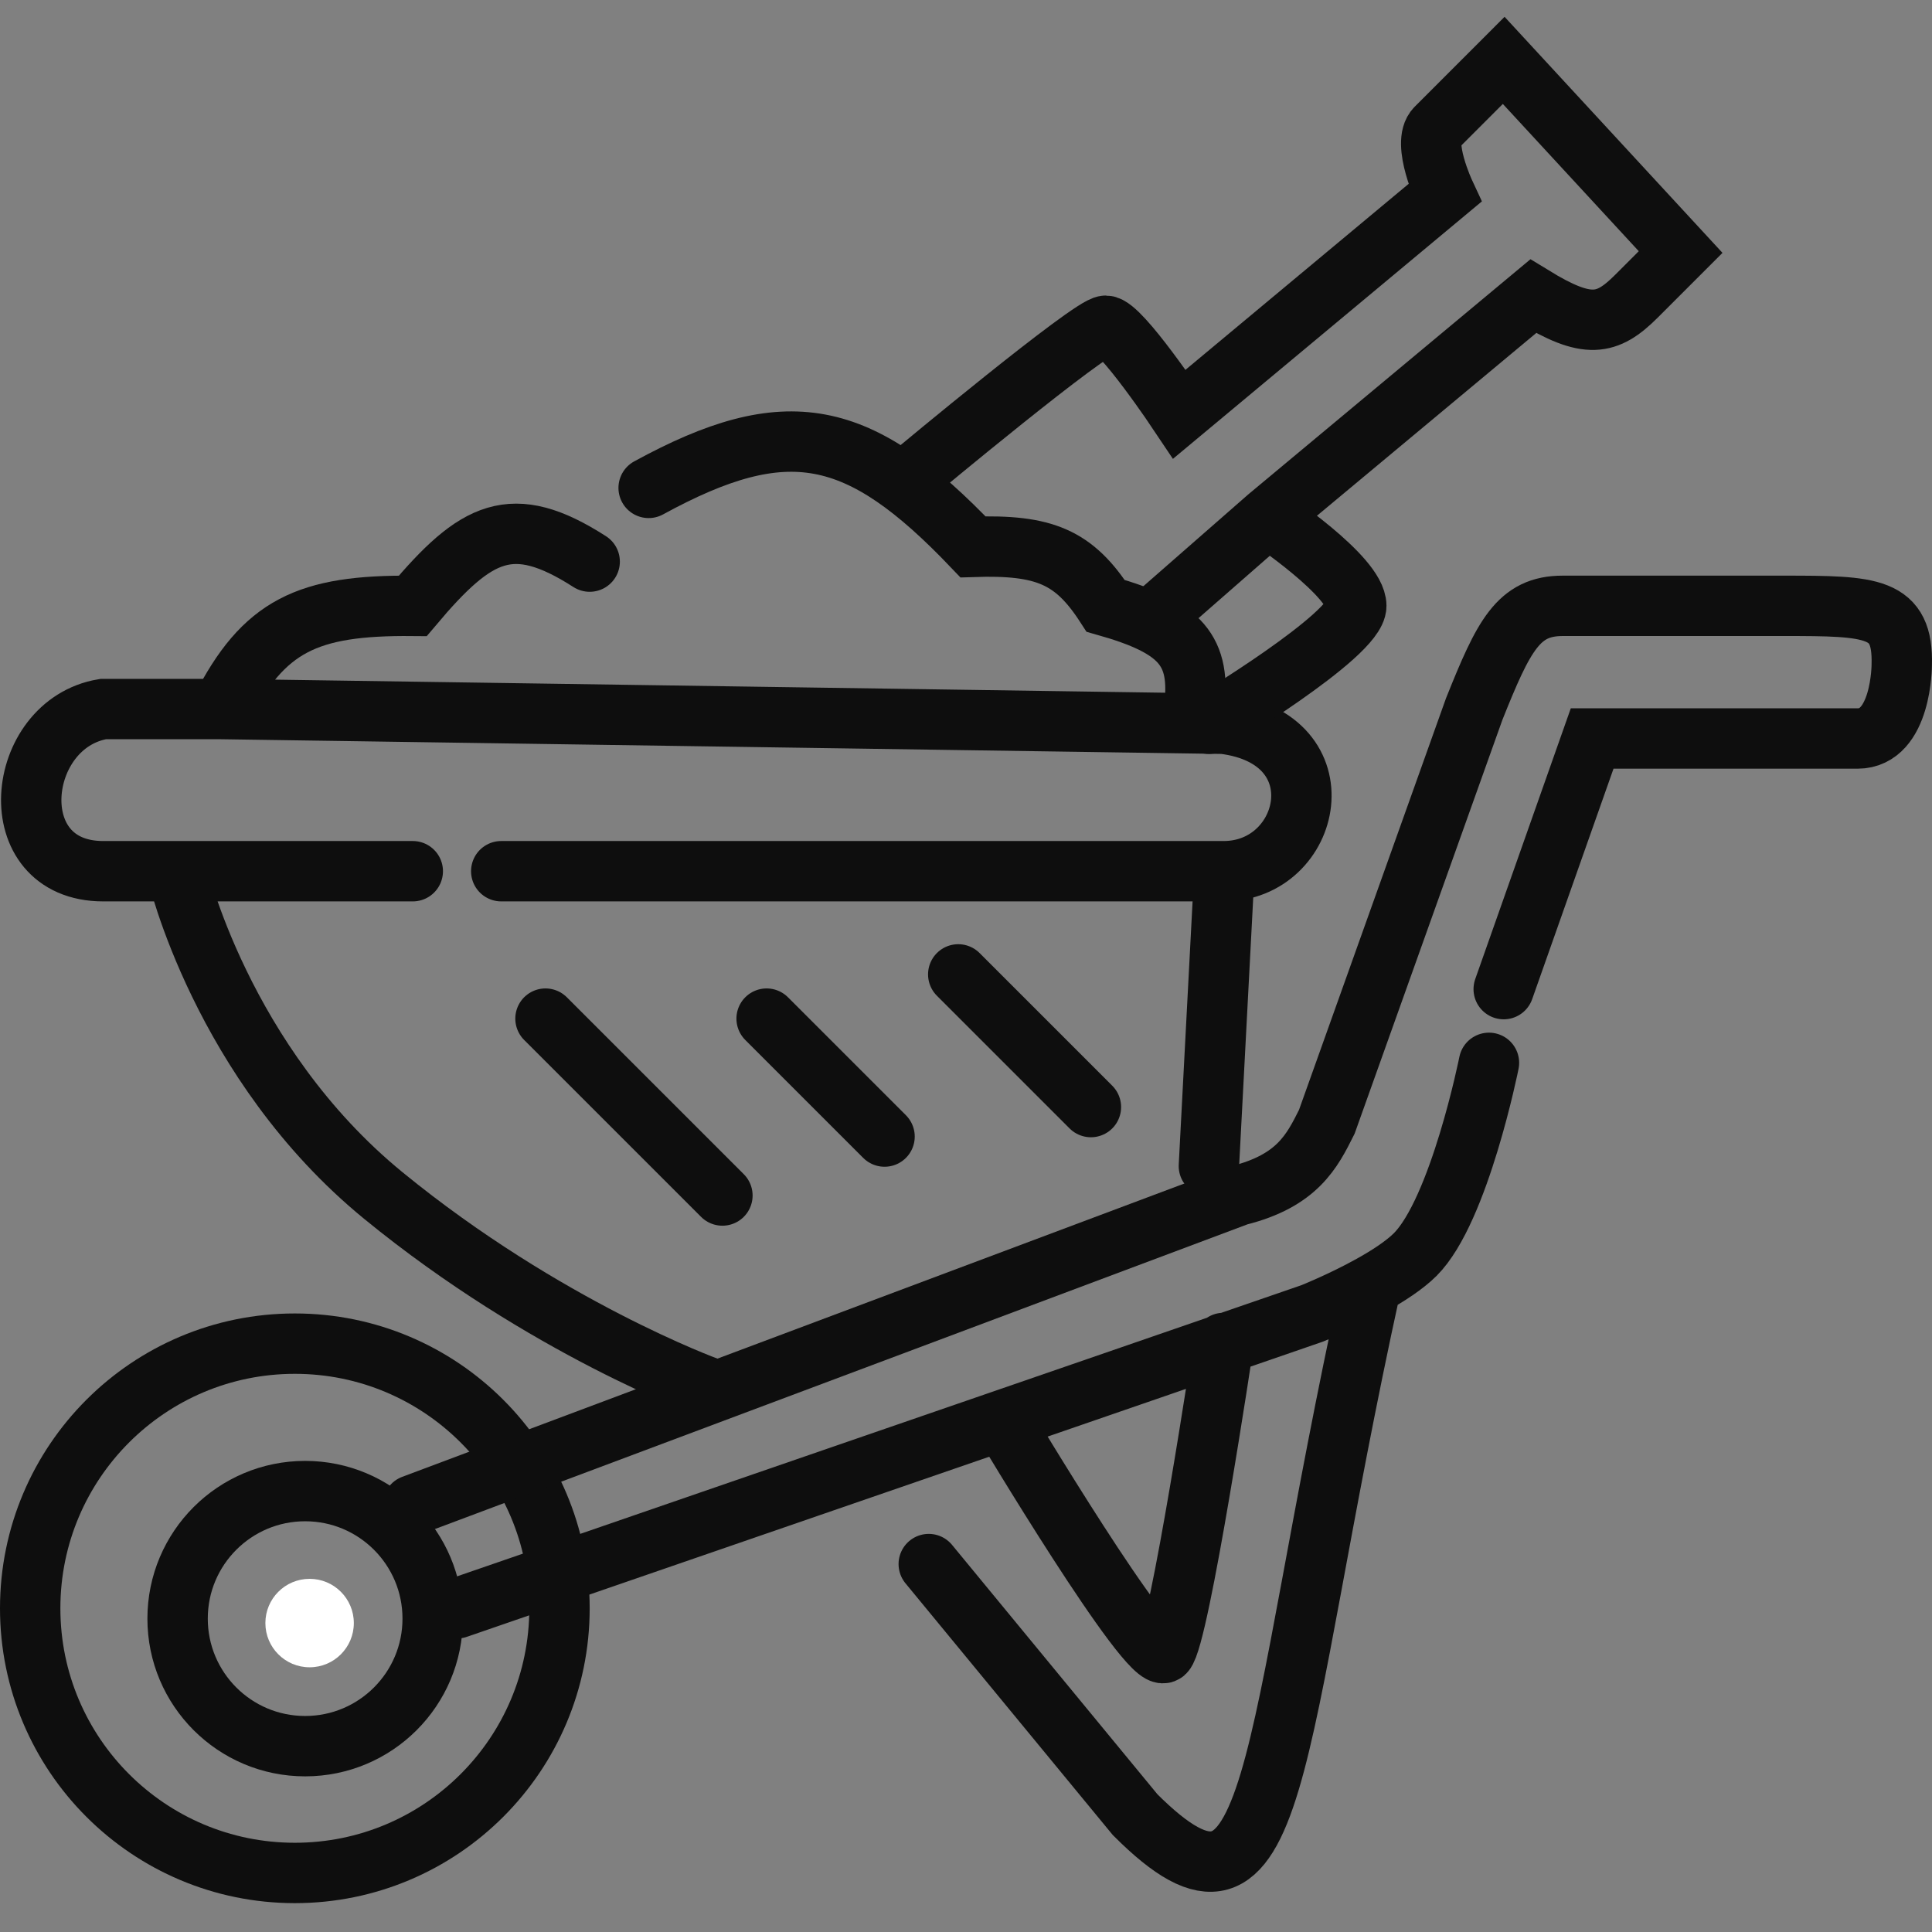
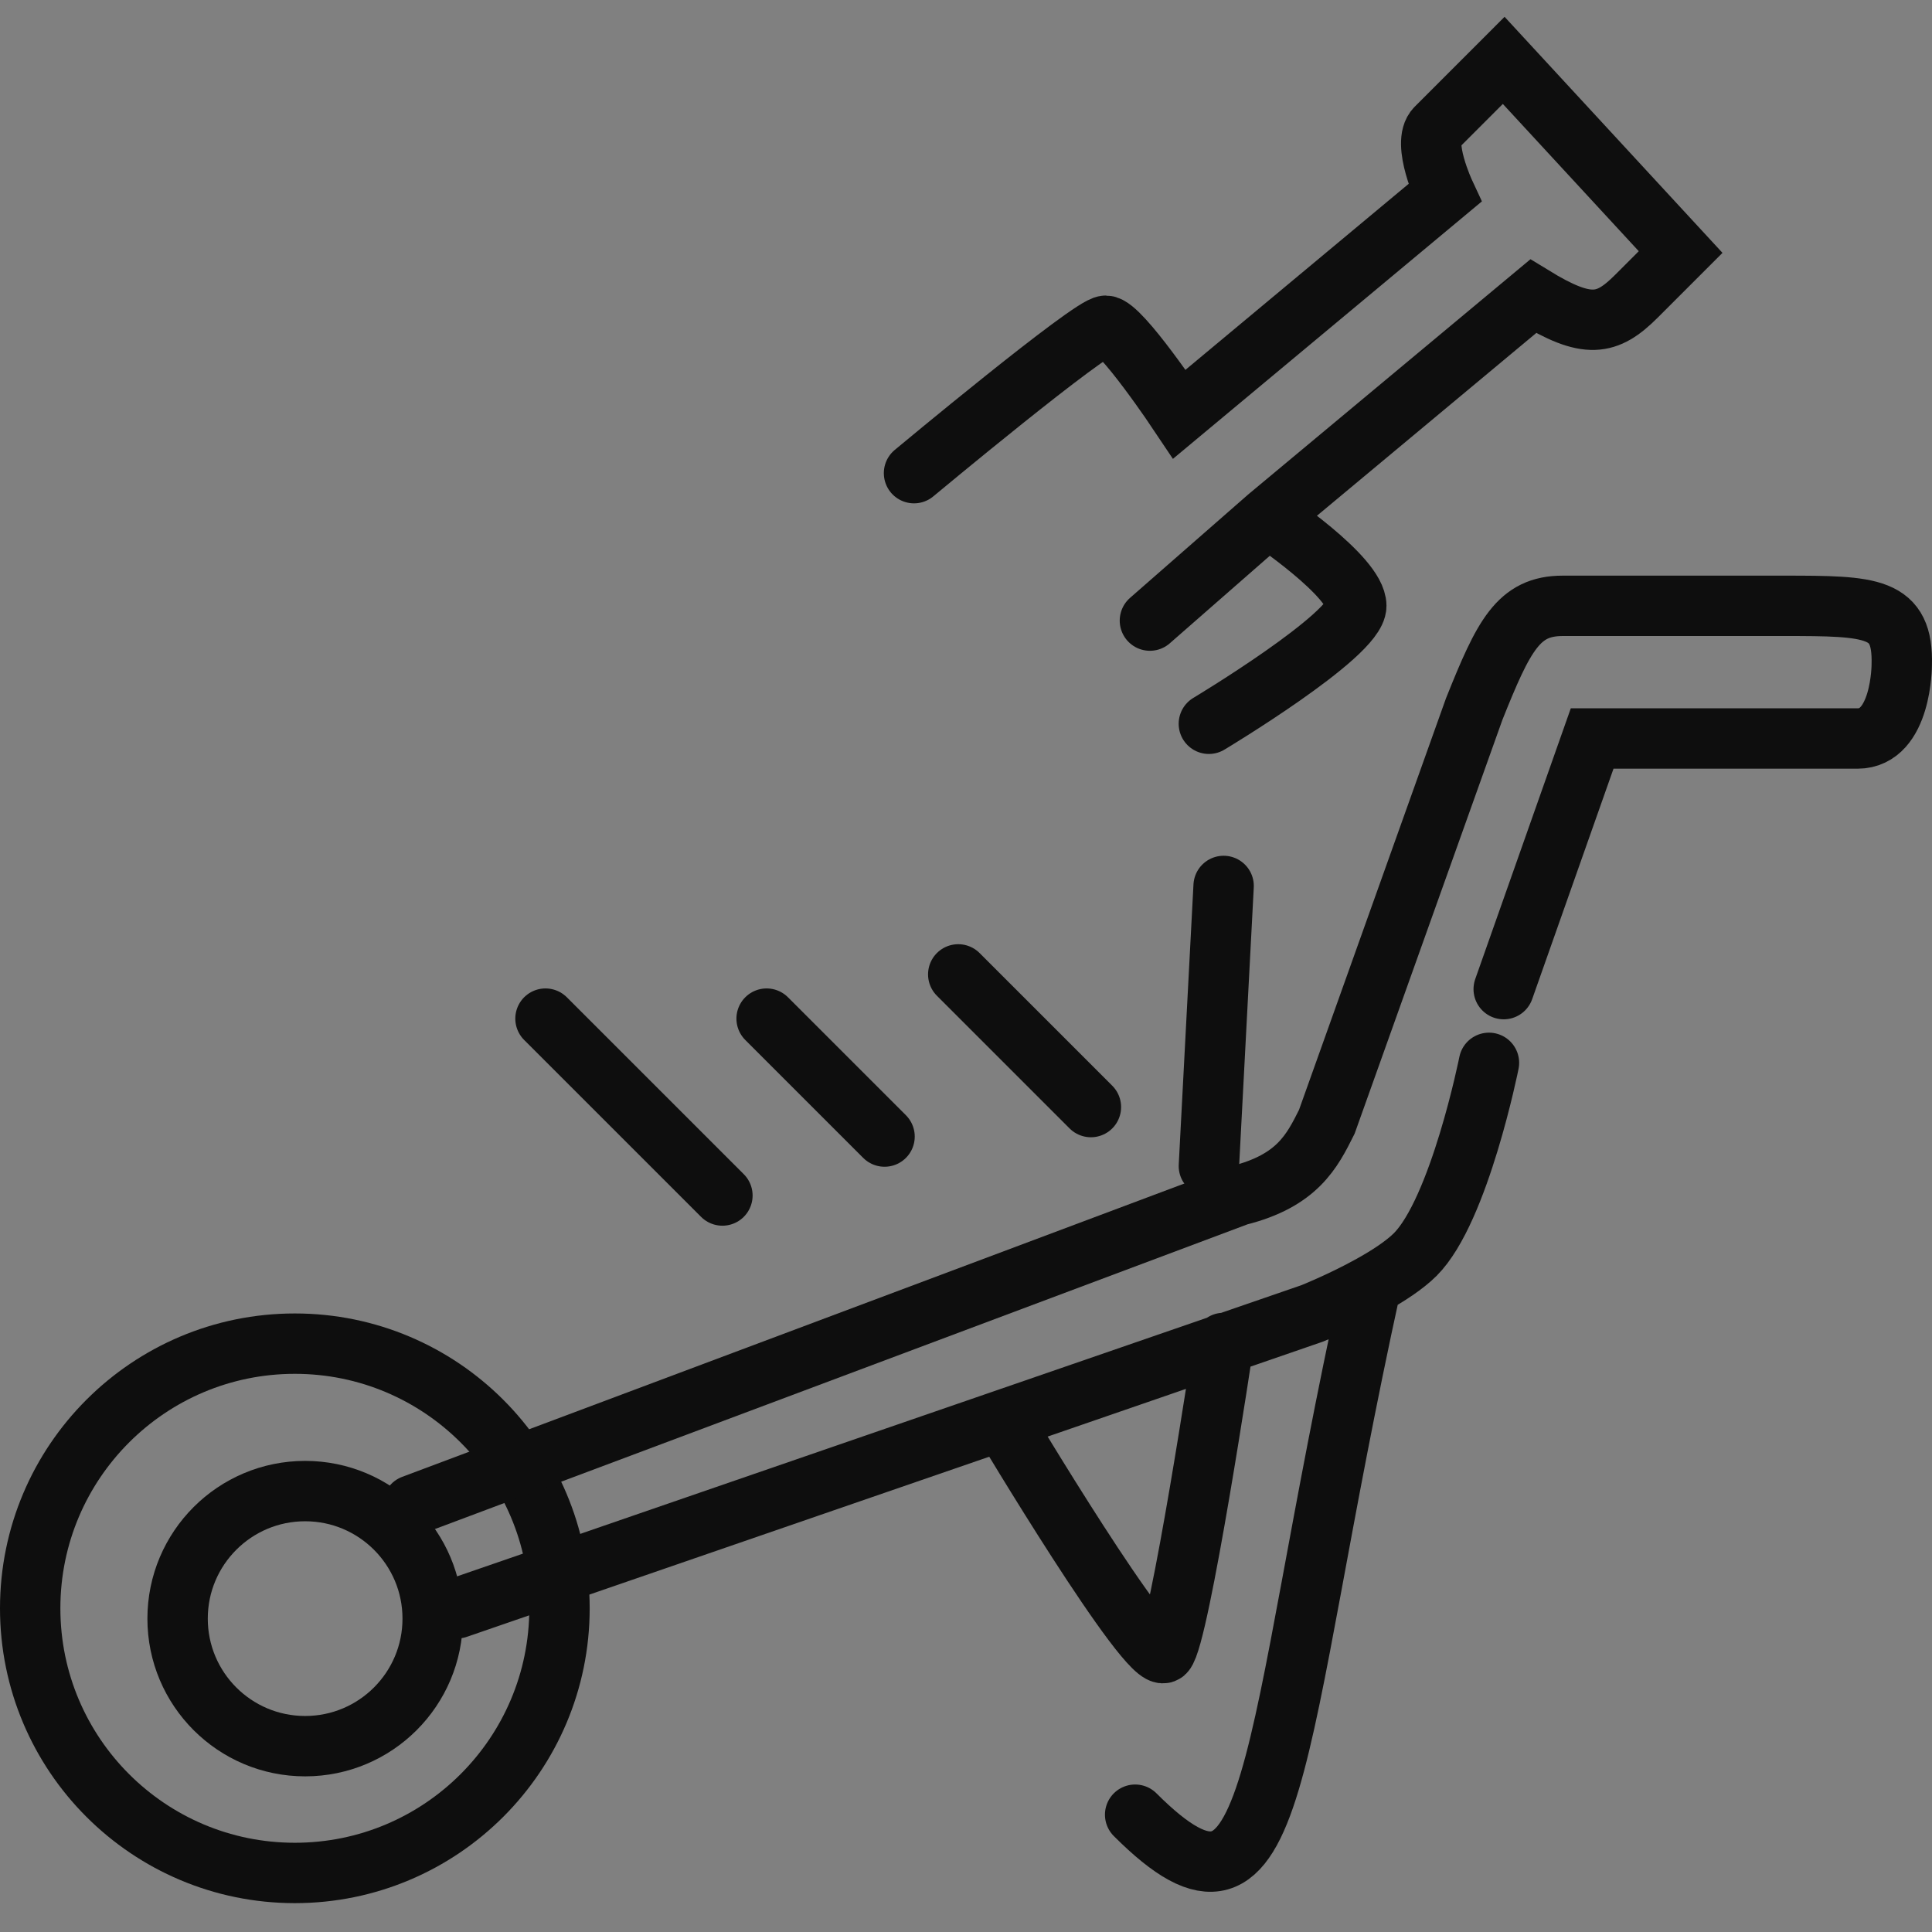
<svg xmlns="http://www.w3.org/2000/svg" width="64" height="64" viewBox="0 0 64 64" fill="none">
  <rect x="0" y="0" width="64" height="64" fill="#808080" stroke="none" />
-   <circle cx="10.256" cy="53.766" r="1.465" fill="white" />
  <circle cx="9.767" cy="53.277" r="8.767" stroke="#0E0E0E" stroke-width="2" />
  <circle cx="10.108" cy="53.619" r="4.225" stroke="#0E0E0E" stroke-width="2" />
-   <path d="M49.324 35.208C49.324 35.208 48.347 40.092 46.882 41.557C46.525 41.913 45.974 42.27 45.417 42.579M15.139 53.277L33.208 47.047M40.533 44.487C40.533 44.487 39.068 54.254 38.58 54.742C38.091 55.231 33.208 47.047 33.208 47.047M33.208 47.047L43.463 43.51C43.463 43.51 44.448 43.117 45.417 42.579M45.417 42.579C41.998 58.161 42.486 64.998 37.603 60.114L30.766 51.812" stroke="#0E0E0E" stroke-width="2" stroke-linecap="round" />
+   <path d="M49.324 35.208C49.324 35.208 48.347 40.092 46.882 41.557C46.525 41.913 45.974 42.27 45.417 42.579M15.139 53.277L33.208 47.047M40.533 44.487C40.533 44.487 39.068 54.254 38.58 54.742C38.091 55.231 33.208 47.047 33.208 47.047M33.208 47.047L43.463 43.51C43.463 43.51 44.448 43.117 45.417 42.579M45.417 42.579C41.998 58.161 42.486 64.998 37.603 60.114" stroke="#0E0E0E" stroke-width="2" stroke-linecap="round" />
  <path d="M25.395 33.743L29.302 37.65" stroke="#0E0E0E" stroke-width="2" stroke-linecap="round" />
  <path d="M31.743 32.278L36.138 36.673" stroke="#0E0E0E" stroke-width="2" stroke-linecap="round" />
  <path d="M40.534 29.348L40.046 38.627" stroke="#0E0E0E" stroke-width="2" stroke-linecap="round" />
  <path d="M49.812 32.766L52.742 24.464C52.742 24.464 60.068 24.464 61.533 24.464C62.998 24.464 62.998 22.023 62.998 22.023C63.05 20.094 62.021 20.069 59.091 20.069H51.766C50.3 20.069 49.812 21.046 48.835 23.488L43.952 37.161C43.464 38.138 42.975 39.115 41.022 39.603L13.674 49.859" stroke="#0E0E0E" stroke-width="2" stroke-linecap="round" />
  <path d="M18.07 33.743L23.931 39.603" stroke="#0E0E0E" stroke-width="2" stroke-linecap="round" />
-   <path d="M21.487 16.162C26.065 13.661 28.454 14.155 32.231 18.115C34.597 18.036 35.578 18.449 36.626 20.069C39.144 20.784 39.793 21.553 39.556 23.488" stroke="#0E0E0E" stroke-width="2" stroke-linecap="round" />
-   <path d="M19.534 18.604C16.956 16.948 15.772 17.58 13.674 20.07C10.171 20.038 8.736 20.726 7.325 23.488M7.325 23.488L3.419 23.488C0.488 23.976 0 28.86 3.419 28.86H5.86M7.325 23.488L40.534 23.976C44.441 24.464 43.464 28.86 40.534 28.86H16.604M13.674 28.86H5.86M5.86 28.86C5.86 28.86 7.326 35.208 12.697 39.603C18.069 43.998 23.441 45.952 23.441 45.952" stroke="#0E0E0E" stroke-width="2" stroke-linecap="round" />
  <path d="M40.045 23.976C40.045 23.976 44.929 21.046 44.929 20.069C44.929 19.092 41.999 17.139 41.999 17.139M41.999 17.139L38.092 20.558M41.999 17.139L50.789 9.814C52.582 10.912 53.231 10.79 54.208 9.814L55.673 8.349L49.812 2C49.812 2 48.06 3.752 47.572 4.241C47.083 4.729 47.859 6.395 47.859 6.395L39.069 13.72C39.069 13.72 37.115 10.79 36.627 10.79C36.139 10.79 30.278 15.674 30.278 15.674" stroke="#0E0E0E" stroke-width="2" stroke-linecap="round" />
</svg>